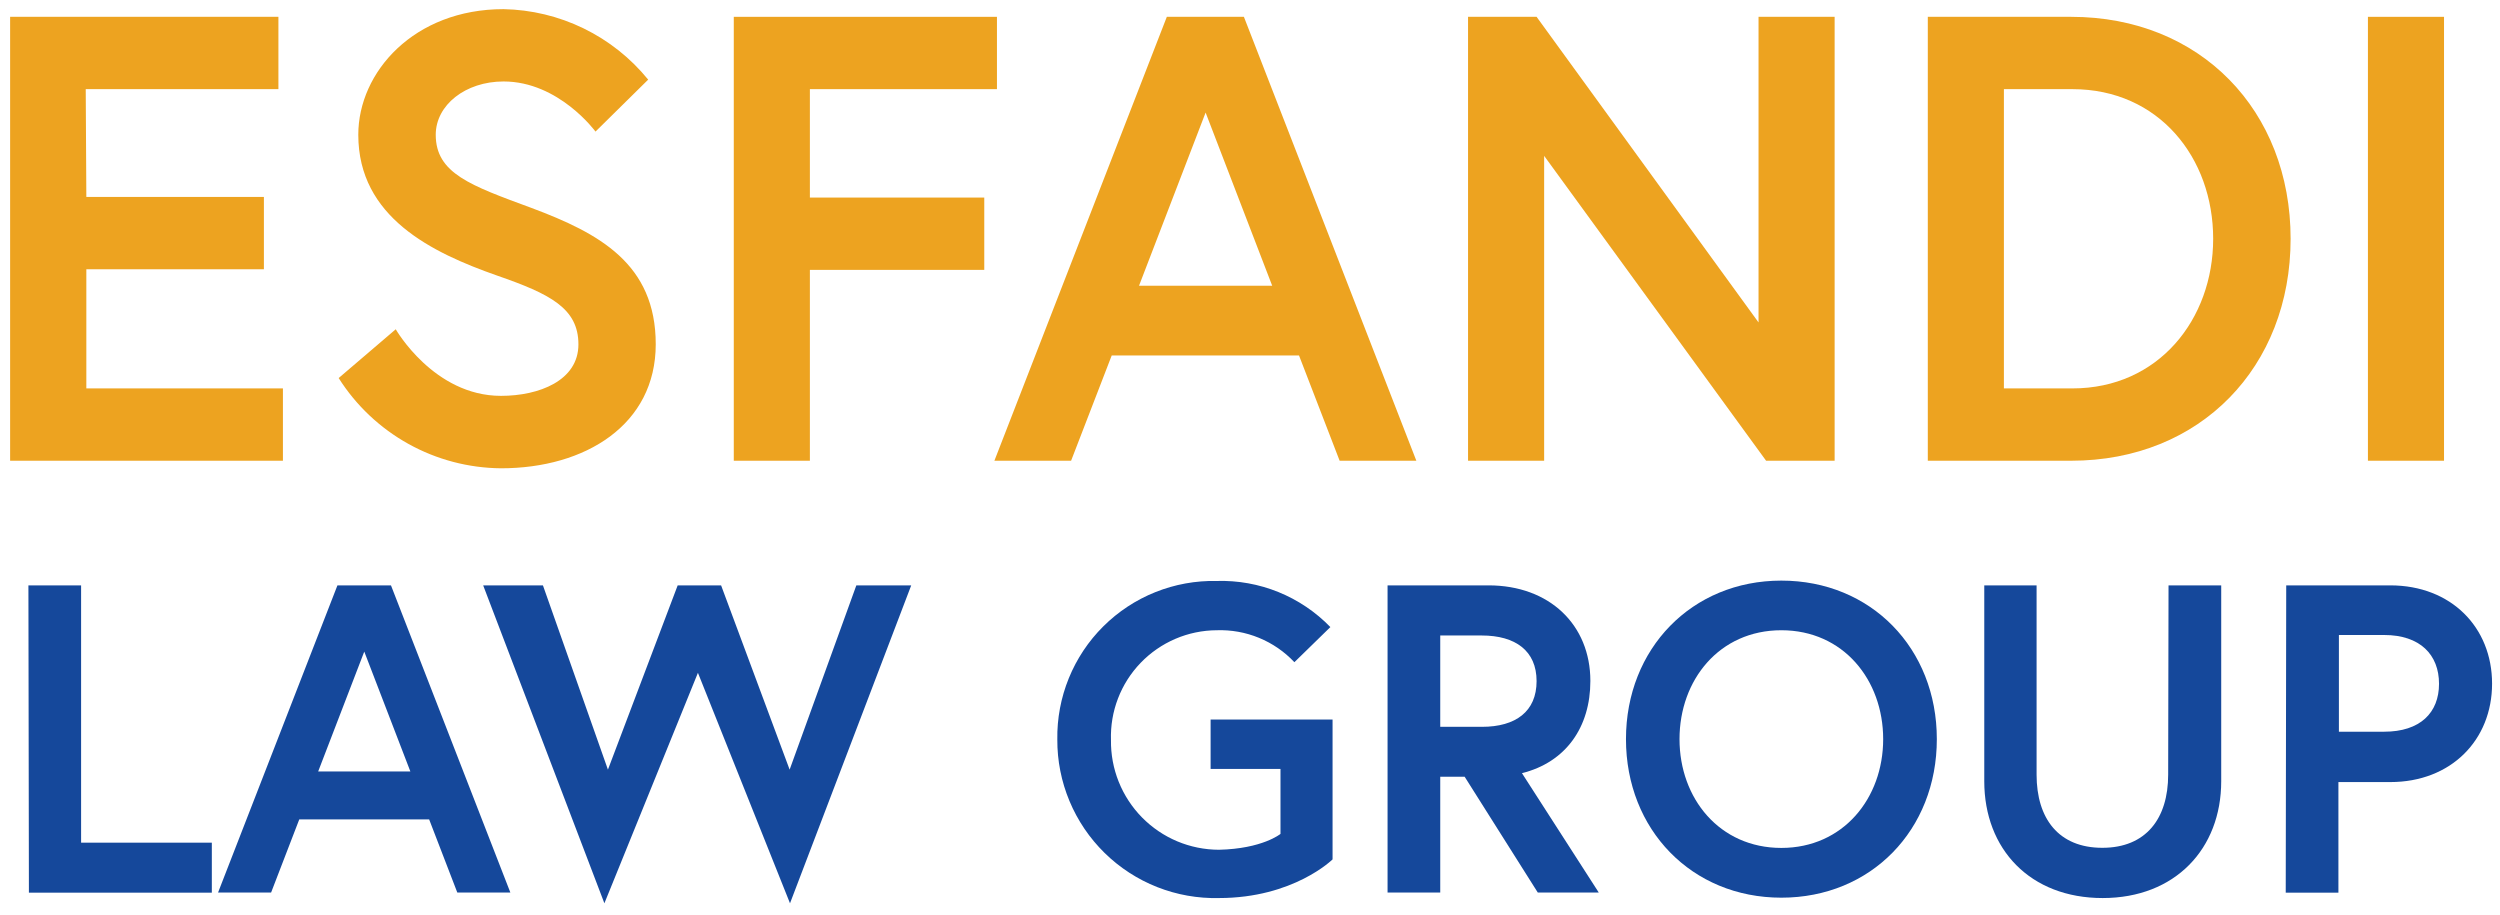
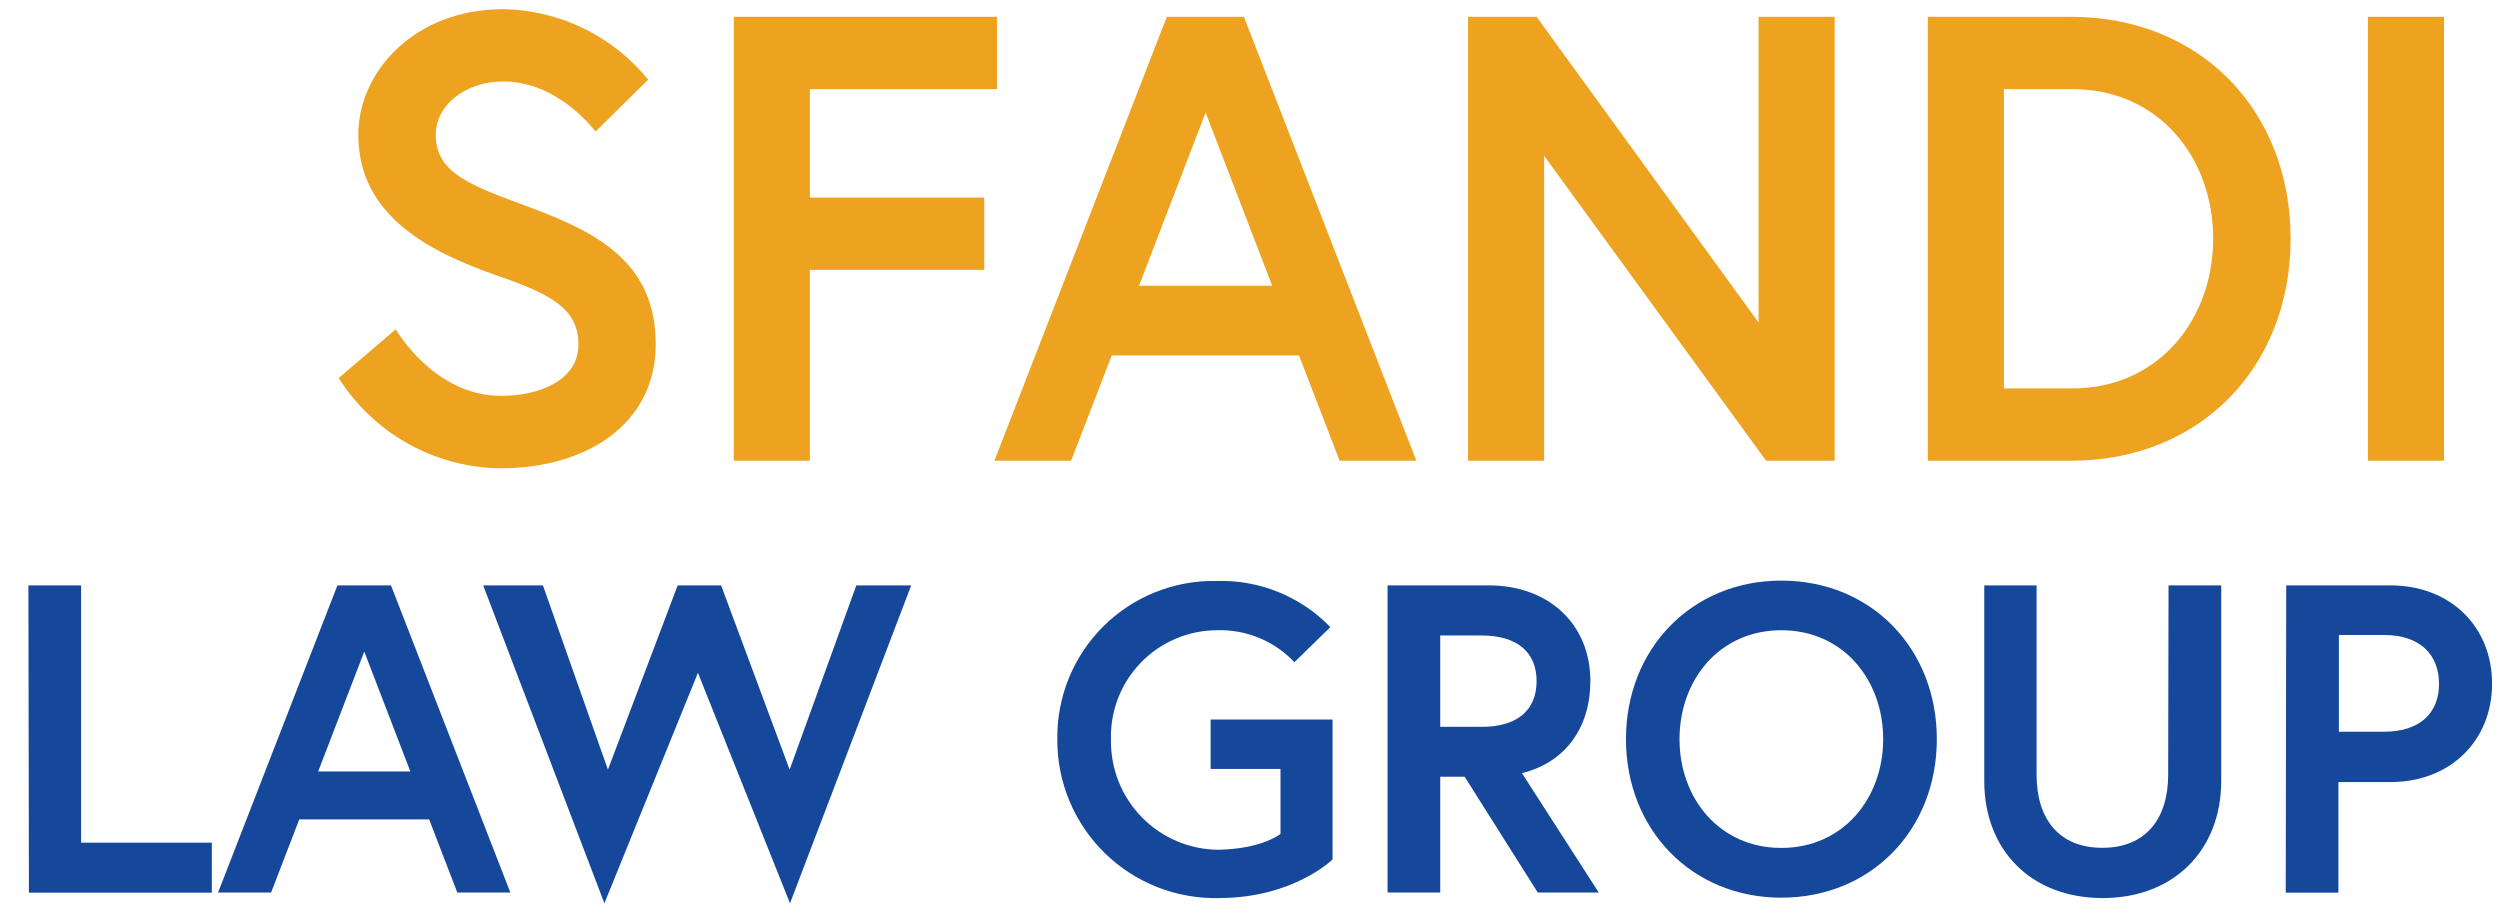
<svg xmlns="http://www.w3.org/2000/svg" width="205" height="75" viewBox="0 0 205 75" fill="none">
  <path d="M2.33 48h4.32V69.1H17.37V73.2H2.37l-.04-25.2z" fill="#15489b" />
  <path d="M27.67 48h4.39l9.79 25.19h-4.35l-2.31-6h-10.65l-2.31 6h-4.35L27.67 48zm-1.58 15.26h7.56l-3.78-9.83-3.78 9.83z" fill="#15489b" />
  <path d="M64.78 74.07l-7.55-18.9-7.67 18.9L39.62 48h4.9l5.33 15.11L55.57 48h3.56l5.62 15.11L70.22 48h4.5l-9.94 26.07z" fill="#15489b" />
  <path d="M105 68.38V63.05H99.27v-4.05H109.27v11.47s-3.2 3.17-9.32 3.17C98.22 73.681 96.499 73.375 94.889 72.74 93.279 72.104 91.813 71.153 90.577 69.94 89.342 68.728 88.362 67.281 87.696 65.683 87.03 64.086 86.691 62.371 86.7 60.64 86.673 58.919 86.993 57.211 87.641 55.617 88.289 54.023 89.251 52.575 90.472 51.362 91.692 50.148 93.144 49.193 94.742 48.554S98.049 47.603 99.77 47.64C101.501 47.588 103.223 47.897 104.828 48.548 106.433 49.199 107.884 50.177 109.09 51.42l-2.95 2.88C105.326 53.435 104.336 52.754 103.238 52.303 102.139 51.851 100.957 51.639 99.77 51.68 98.605 51.686 97.453 51.925 96.382 52.384 95.312 52.843 94.344 53.511 93.535 54.35 92.727 55.189 92.095 56.181 91.677 57.269 91.259 58.356 91.062 59.516 91.1 60.68 91.083 61.854 91.299 63.02 91.736 64.11s1.086 2.082 1.909 2.92C94.468 67.866 95.449 68.532 96.531 68.987 97.614 69.442 98.776 69.677 99.95 69.68 103.52 69.6 105 68.38 105 68.38z" fill="#15489b" />
  <path d="M113.78 48h8.28C127.06 48 130.41 51.24 130.41 55.84 130.41 59.62 128.41 62.5 124.8 63.4l6.3 9.79h-5l-6-9.5h-2v9.5H113.78V48zM126 55.85c0-2.48-1.73-3.74-4.5-3.74H118.1V59.6h3.42C124.29 59.6 126 58.34 126 55.85z" fill="#15489b" />
  <path d="M158.82 60.61c0 7.45-5.4 13-12.75 13s-12.74-5.58-12.74-13c0-7.42 5.4-13 12.74-13s12.75 5.54 12.75 13zM154.42 60.61C154.42 55.75 151.15 51.68 146.07 51.68 140.99 51.68 137.72 55.75 137.72 60.61 137.72 65.47 141 69.53 146.07 69.53S154.42 65.46 154.42 60.61z" fill="#15489b" />
  <path d="M177.82 48H182.14V64.06C182.14 69.6 178.36 73.64 172.42 73.64 166.48 73.64 162.71 69.64 162.71 64.06V48H167V63.52C167 67.12 168.8 69.52 172.39 69.52 175.98 69.52 177.79 67.11 177.79 63.52L177.82 48z" fill="#15489b" />
  <path d="M187.47 48H196C201 48 204.35 51.45 204.35 56.06S201 64.13 196 64.13h-4.25V73.2H187.43L187.47 48zM2e2 56.07c0-2.38-1.55-4-4.5-4H191.79V60H195.5C198.45 60 2e2 58.45 2e2 56.07z" fill="#15489b" />
-   <path d="M7.08 16.15H21.64v5.93H7.08v9.77H23.2v5.93H.83V1.38H22.83v5.93H7.03L7.08 16.15z" fill="#eda320" />
  <path d="M40.77 22.6c-5.36-1.88-11.39-4.79-11.39-11.55.0-5.15 4.58-10.3 11.91-10.3C43.569.793 45.81 1.332 47.859 2.33c2.049.998 3.854 2.432 5.292 4.2l-4.32 4.26s-3-4.11-7.54-4.11c-3.12.0-5.56 1.93-5.56 4.37.0 3.17 2.86 4.16 7.85 6 5.56 2.08 10.19 4.58 10.19 11.18s-5.77 10.17-12.69 10.17C38.42 38.378 35.808 37.689 33.483 36.396c-2.325-1.293-4.289-3.148-5.712-5.396l4.68-4s3.12 5.46 8.63 5.46c3.12.0 6.35-1.25 6.35-4.22.0-2.97-2.34-4.14-6.66-5.64z" fill="#eda320" />
  <path d="M66.41 16.2h14.3v5.93h-14.3v15.65h-6.24V1.38h21.58v5.93h-15.34V16.2z" fill="#eda320" />
  <path d="M95.68 1.38H102L116.14 37.78H109.85l-3.33-8.63H91.16l-3.33 8.63H81.54L95.68 1.38zM93.4 23.43h10.92L98.86 9.23 93.4 23.43z" fill="#eda320" />
  <path d="M126 1.38 144.2 26.44V1.38H150.44V37.78h-5.62l-18.2-25v25H120.38V1.38H126z" fill="#eda320" />
  <path d="M187.83 19.58c0 10.5-7.39 18.2-18 18.2H158.08V1.38h11.75c10.61.0 18 7.69 18 18.2zM181.48 19.58c0-6.66-4.47-12.27-11.54-12.27h-5.62V31.85h5.62c7.06.0 11.54-5.67 11.54-12.27v0z" fill="#eda320" />
  <path d="M194.17 1.38H200.41V37.78H194.17V1.38z" fill="#eda320" />
</svg>